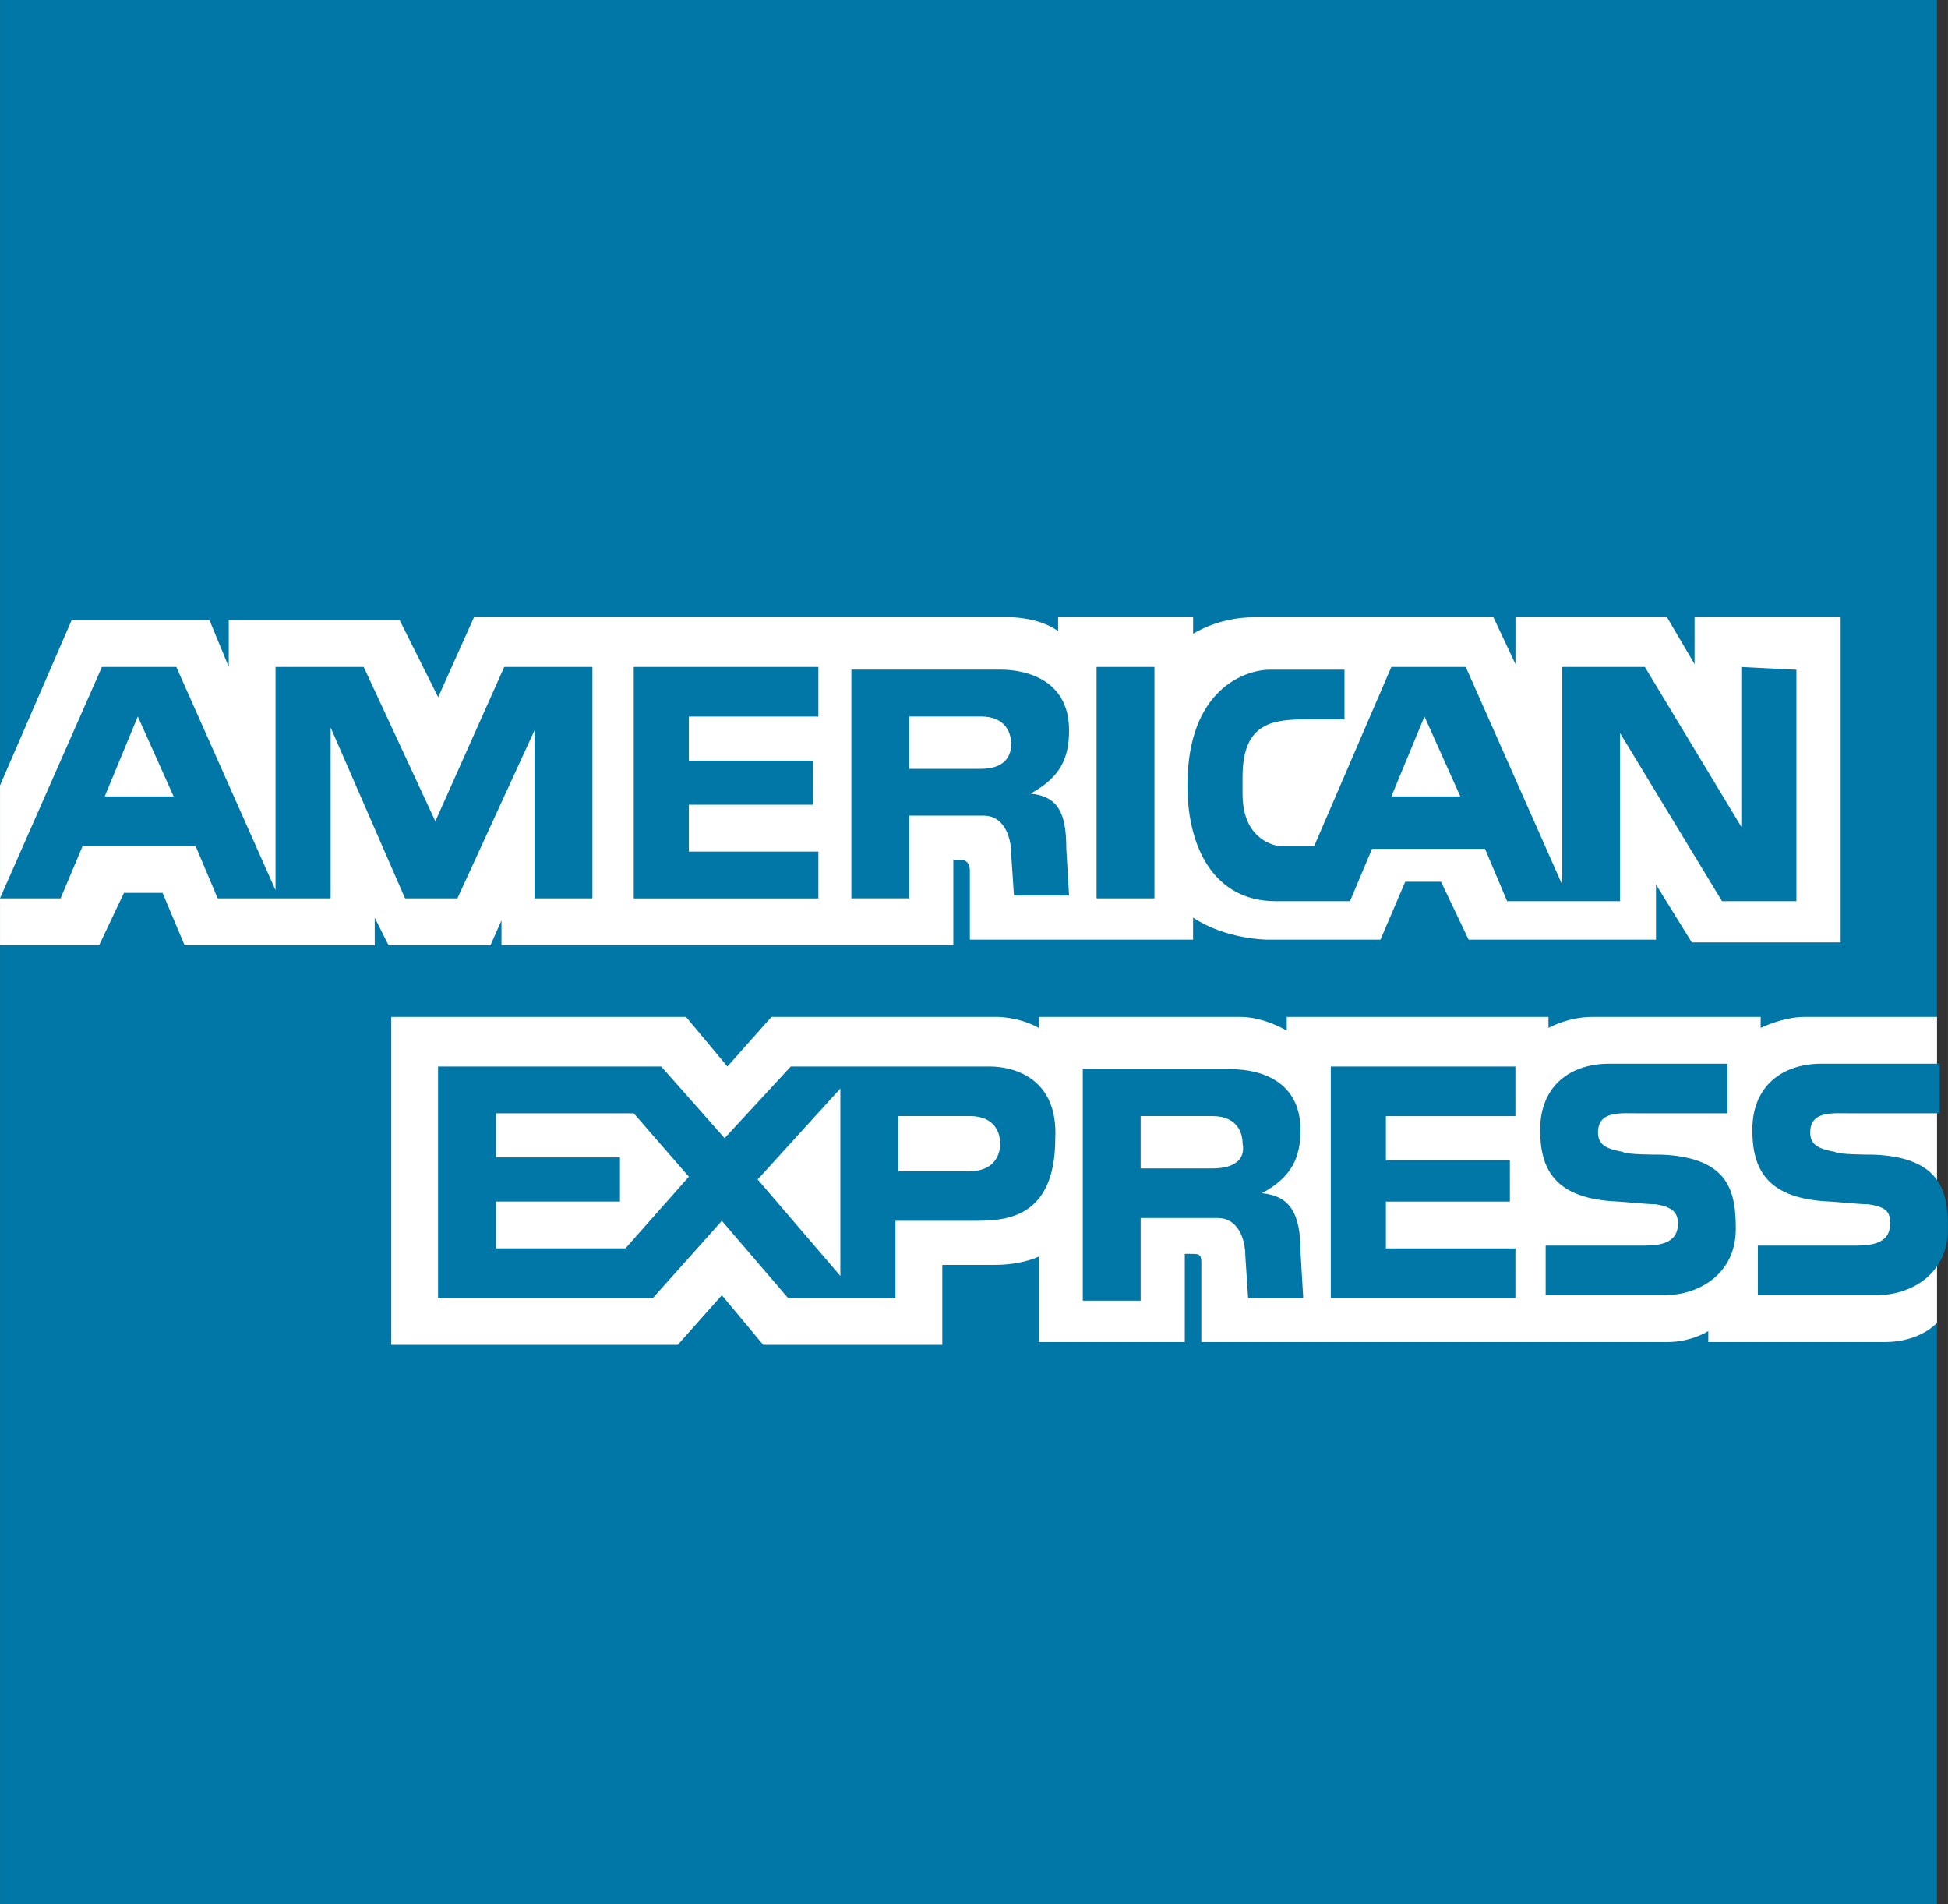
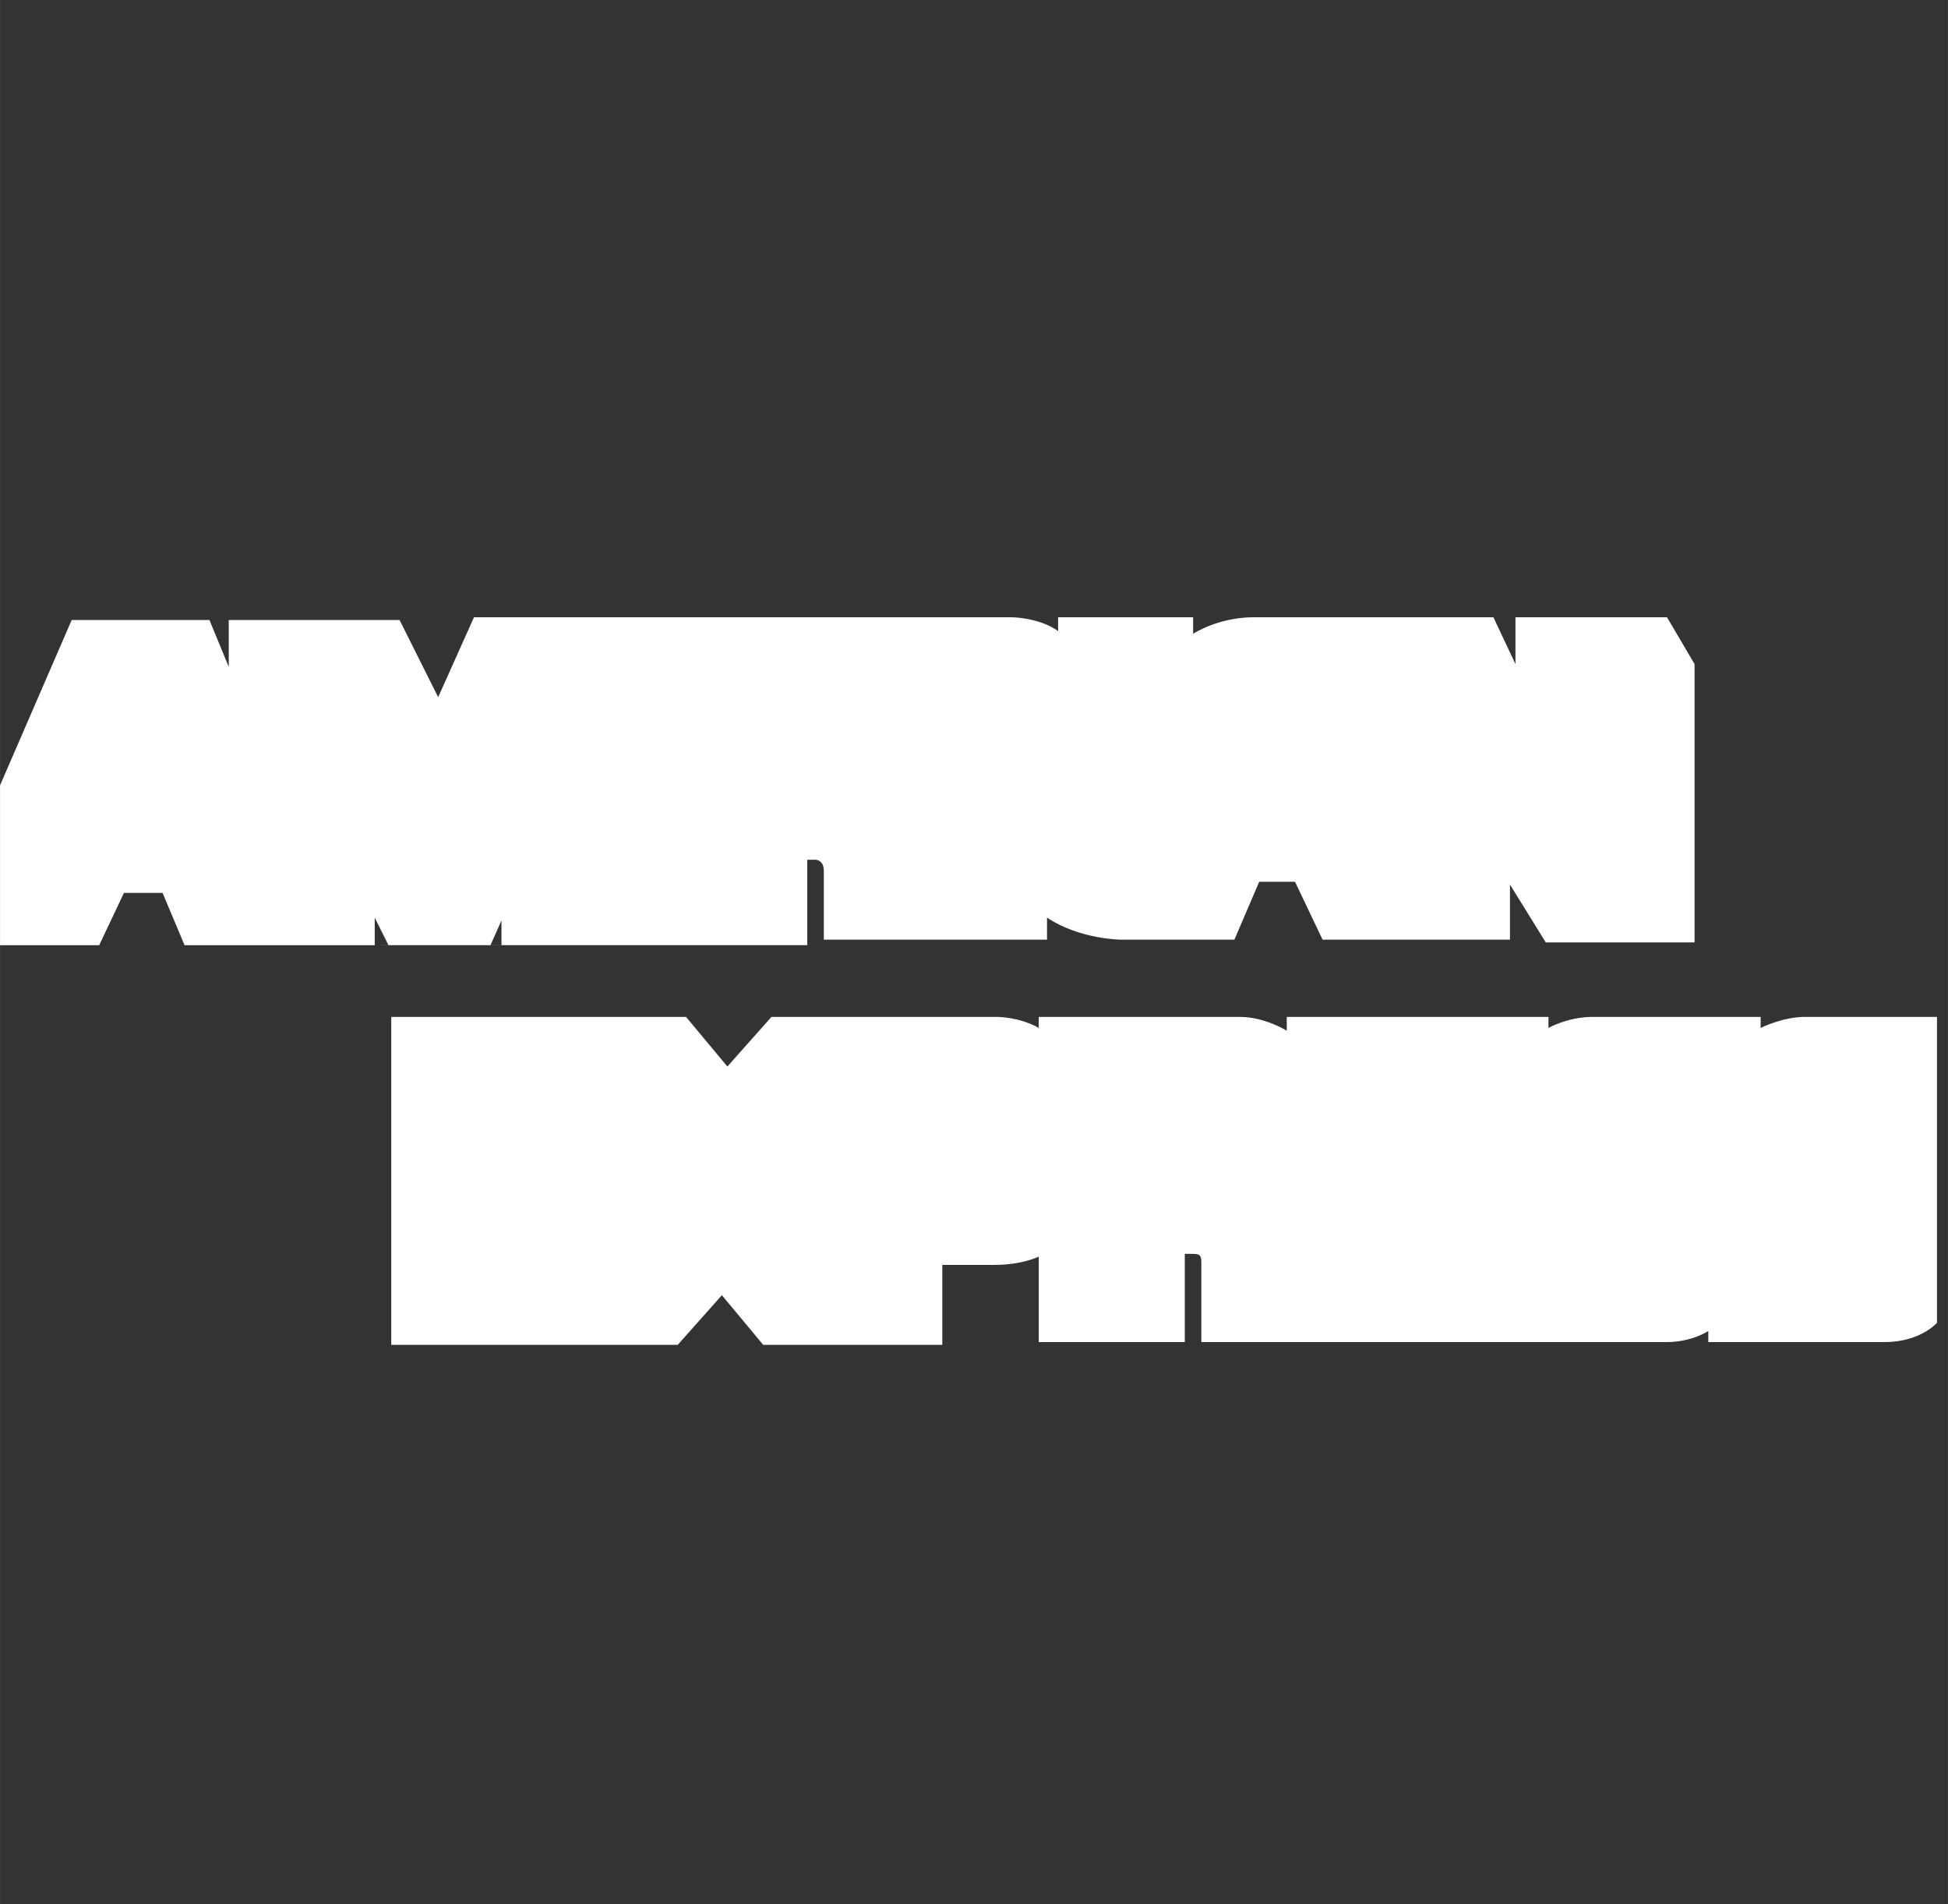
<svg xmlns="http://www.w3.org/2000/svg" id="_レイヤー_1" data-name="レイヤー 1" width="11.472mm" height="11.212mm" viewBox="0 0 32.518 31.782">
  <rect x="0" y="0" width="32.518" height="31.782" fill="#333333" stroke="none" />
  <defs>
    <style>
      .cls-1 {
        fill: #fff;
      }

      .cls-1, .cls-2 {
        fill-rule: evenodd;
      }

      .cls-2 {
        fill: #0077a6;
      }
    </style>
  </defs>
-   <path class="cls-2" d="M0,0v31.782h32.334V0H0Z" />
-   <path class="cls-1" d="M8.371,15.776v-.414l-.184.414h-1.702l-.23-.46v.46h-3.174l-.368-.874h-.644l-.414.874H0v-2.668l1.196-2.76h2.3l.322.782v-.782h2.852l.644,1.288.598-1.334h8.969s.46,0,.782.23v-.23h2.254v.276s.414-.276,1.012-.276h4.001l.368.782v-.782h2.53l.46.782v-.782h2.438v5.427h-2.484l-.598-.966v.92h-3.128l-.46-.966h-.598l-.414.966h-1.886s-.69,0-1.242-.368v.368h-3.726v-1.15c0-.184-.138-.184-.138-.184h-.138v1.426h-7.543ZM6.531,16.972h4.921l.69.828.736-.828h3.772s.368,0,.69.184v-.184h3.358c.414,0,.782.23.782.23v-.23h4.369v.184s.322-.184.736-.184h2.806v.184s.368-.184.736-.184h2.208v5.105s-.276.322-.874.322h-2.944v-.184s-.276.184-.69.184h-7.773v-1.334c0-.138-.046-.138-.184-.138h-.092v1.472h-2.438v-1.426s-.276.138-.736.138h-.874v1.334h-2.99l-.69-.828-.736.828h-4.783v-5.473h0Z" />
-   <path class="cls-2" d="M22.215,17.8h3.082v.828h-2.162v.736h2.07v.69h-2.07v.782h2.162v.828h-3.082v-3.863ZM31.276,19.271c1.15.046,1.242.644,1.242,1.242,0,.736-.598,1.104-1.196,1.104h-1.978v-.828h1.564c.276,0,.644,0,.644-.368,0-.184-.046-.276-.368-.322-.138,0-.598-.046-.644-.046-1.058-.046-1.288-.552-1.288-1.196,0-.736.506-1.104,1.15-1.104h1.978v.828h-1.472c-.322,0-.69-.046-.69.322,0,.23.184.276.414.322.046.046.598.046.644.046h0ZM27.734,19.271c1.15.046,1.242.644,1.242,1.242,0,.736-.598,1.104-1.196,1.104h-1.978v-.828h1.564c.276,0,.644,0,.644-.368,0-.184-.092-.276-.368-.322-.138,0-.598-.046-.644-.046-1.058-.046-1.288-.552-1.288-1.196,0-.736.506-1.104,1.15-1.104h1.978v.828h-1.472c-.322,0-.69-.046-.69.322,0,.23.184.276.414.322.046.046.552.046.644.046h0ZM16.512,17.8h-3.312l-1.104,1.196-1.058-1.196h-3.726v3.863h3.588l1.15-1.288,1.104,1.288h1.794v-1.288h1.288c.506,0,1.38,0,1.38-1.38.046-.966-.644-1.196-1.104-1.196h0ZM10.441,20.835h-2.162v-.782h2.07v-.736h-2.07v-.736h2.3l.92,1.058-1.058,1.196ZM14.028,21.295l-1.38-1.61,1.38-1.518v3.128ZM16.19,19.547h-1.196v-.92h1.196c.414,0,.506.276.506.46,0,.23-.138.46-.506.46h0ZM21.065,19.915c.506-.276.644-.598.644-1.058,0-.828-.69-1.012-1.15-1.012h-2.484v3.863h.966v-1.38h1.288c.322,0,.46.322.46.644l.046.69h.92l-.046-.782c0-.644-.184-.92-.644-.966h0ZM20.237,19.501h-1.196v-.874h1.196c.414,0,.506.276.506.46.046.23-.092.414-.506.414ZM19.271,14.994v-3.863h-.966v3.863h.966ZM10.579,11.131h3.082v.828h-2.162v.736h2.07v.736h-2.07v.782h2.162v.782h-3.082v-3.863ZM17.202,13.246c.506-.276.644-.598.644-1.058,0-.828-.69-1.012-1.15-1.012h-2.484v3.817h.966v-1.38h1.242c.322,0,.46.322.46.644l.046.69h.92l-.046-.782c0-.598-.138-.874-.598-.92h0ZM16.374,12.832h-1.196v-.874h1.196c.414,0,.506.276.506.46,0,.23-.138.414-.506.414ZM8.417,11.131l-1.15,2.576-1.196-2.576h-1.472v3.726l-1.656-3.726h-1.242l-1.702,3.863h1.012l.368-.874h1.886l.368.874h1.886v-2.852l1.242,2.852h.874l1.288-2.806v2.806h.966v-3.863h-1.472ZM1.748,13.292l.552-1.334.598,1.334h-1.15ZM29.068,11.131v2.668l-1.61-2.668h-1.38v3.634l-1.61-3.634h-1.242l-1.288,2.99h-.598c-.23-.046-.598-.23-.598-.874v-.276c0-.92.506-.966,1.104-.966h.598v-.828h-1.242c-.414,0-1.38.322-1.38,1.932,0,1.058.46,1.932,1.472,1.932h1.242l.368-.874h1.886l.368.874h1.886v-2.806l1.702,2.806h1.242v-3.863l-.92-.046h0ZM23.227,13.292l.552-1.334.598,1.334h-1.15Z" />
+   <path class="cls-1" d="M8.371,15.776v-.414l-.184.414h-1.702l-.23-.46v.46h-3.174l-.368-.874h-.644l-.414.874H0v-2.668l1.196-2.76h2.3l.322.782v-.782h2.852l.644,1.288.598-1.334h8.969s.46,0,.782.23v-.23h2.254v.276s.414-.276,1.012-.276h4.001l.368.782v-.782h2.53l.46.782v-.782v5.427h-2.484l-.598-.966v.92h-3.128l-.46-.966h-.598l-.414.966h-1.886s-.69,0-1.242-.368v.368h-3.726v-1.15c0-.184-.138-.184-.138-.184h-.138v1.426h-7.543ZM6.531,16.972h4.921l.69.828.736-.828h3.772s.368,0,.69.184v-.184h3.358c.414,0,.782.23.782.23v-.23h4.369v.184s.322-.184.736-.184h2.806v.184s.368-.184.736-.184h2.208v5.105s-.276.322-.874.322h-2.944v-.184s-.276.184-.69.184h-7.773v-1.334c0-.138-.046-.138-.184-.138h-.092v1.472h-2.438v-1.426s-.276.138-.736.138h-.874v1.334h-2.99l-.69-.828-.736.828h-4.783v-5.473h0Z" />
</svg>